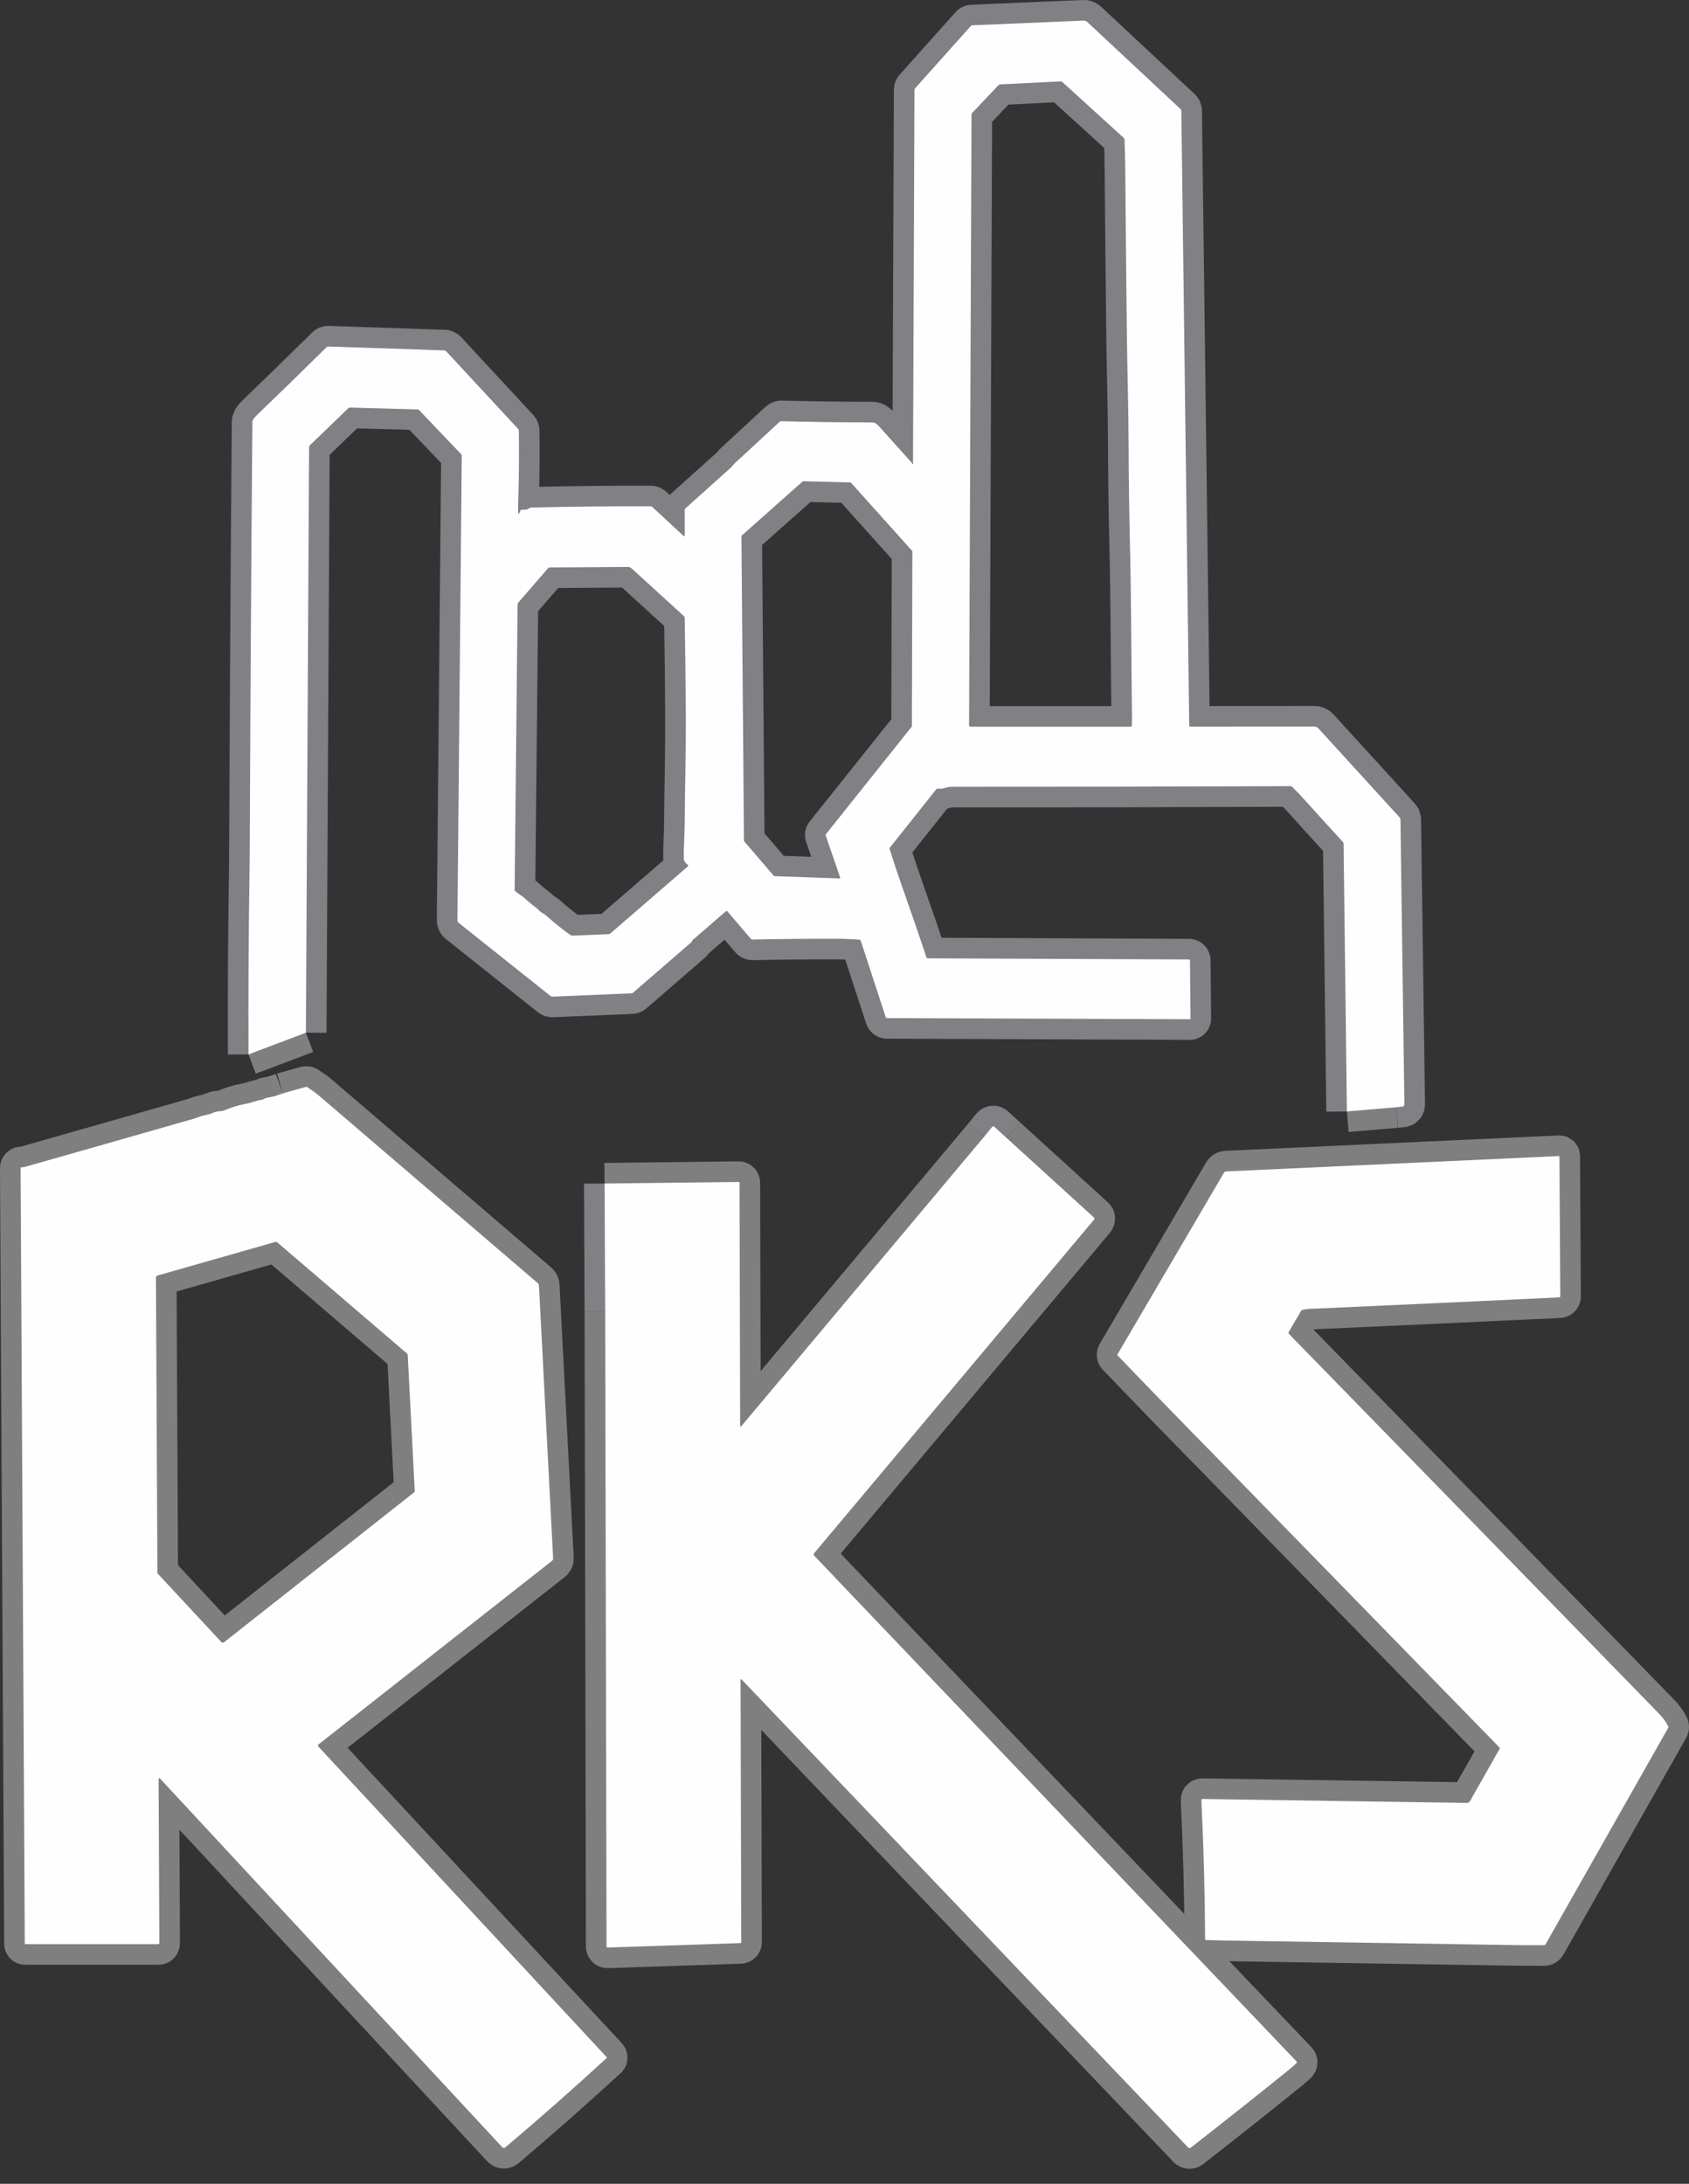
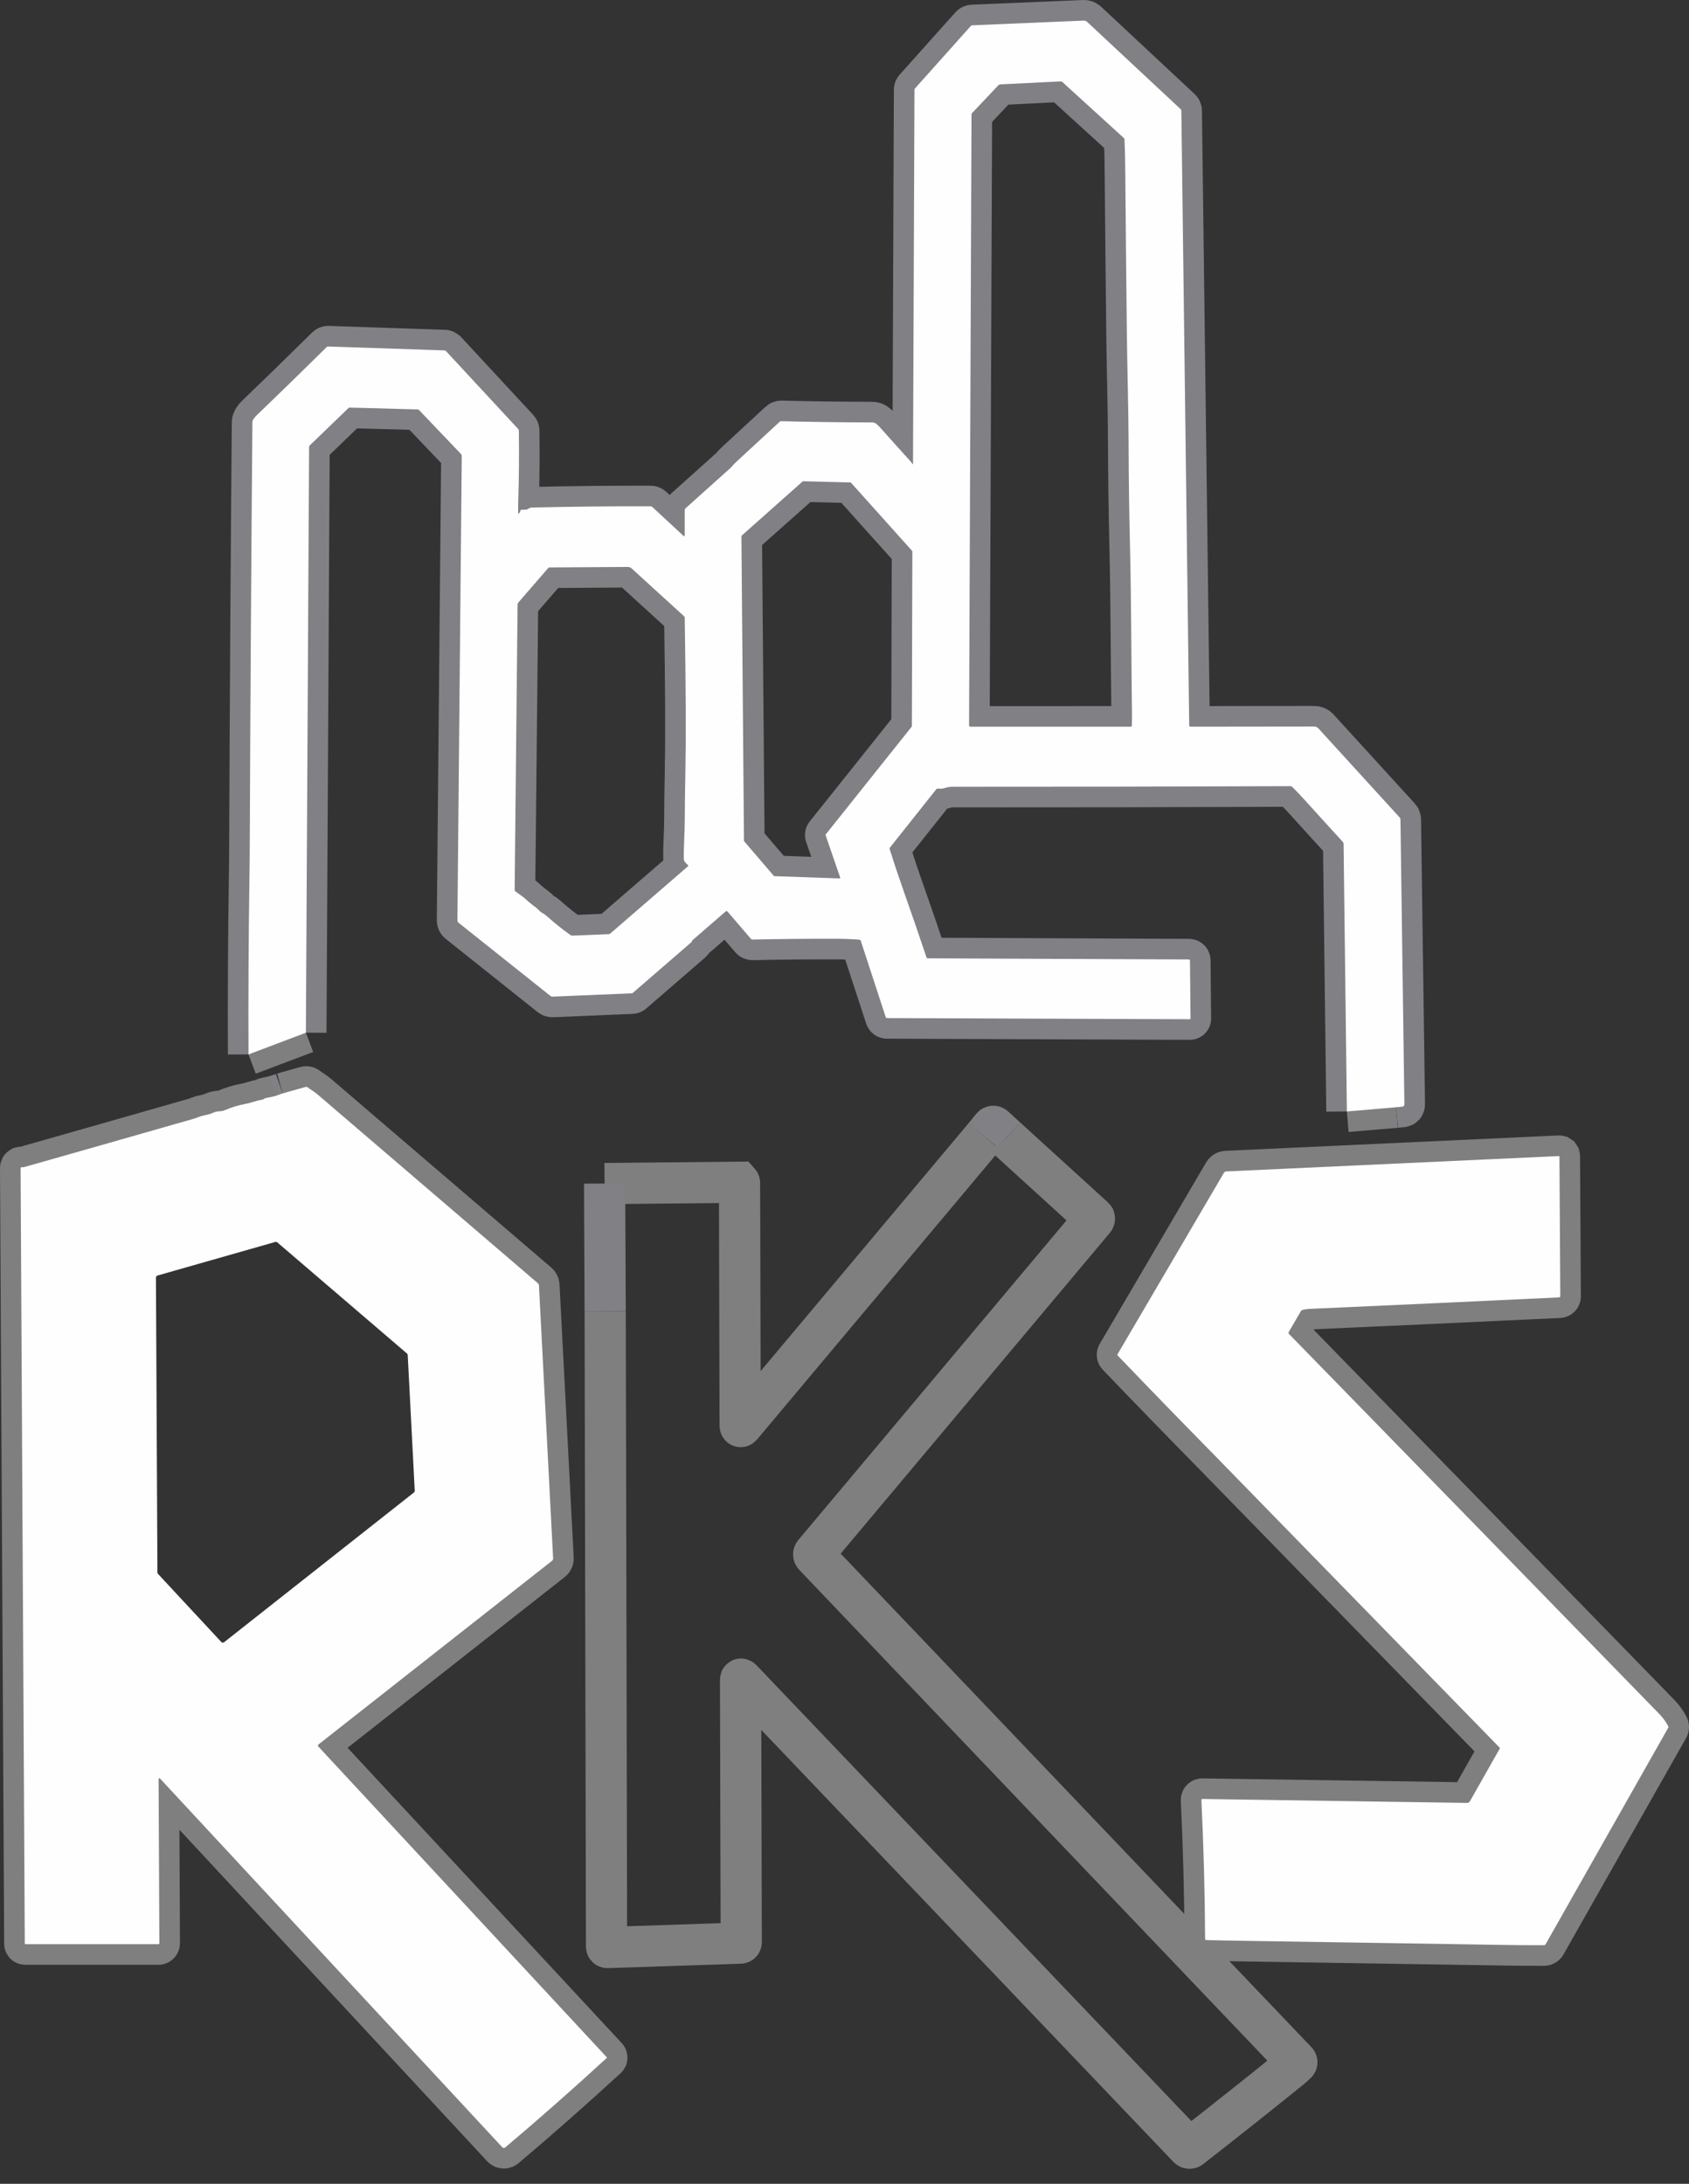
<svg xmlns="http://www.w3.org/2000/svg" width="82" height="106" viewBox="0 0 82 106" fill="none">
  <rect x="0" y="0" width="82" height="106" fill="#333333" stroke="none" />
  <path d="M67.774 53.746L68.077 53.716C68.149 53.709 68.185 53.668 68.183 53.591L67.991 39.774C67.99 39.738 67.978 39.706 67.954 39.68L64.007 35.355C63.981 35.326 63.95 35.304 63.915 35.288C63.88 35.273 63.842 35.265 63.804 35.265L57.798 35.272C57.757 35.272 57.736 35.251 57.736 35.209L57.354 5.381C57.354 5.348 57.343 5.32 57.319 5.298L52.781 1.062C52.735 1.02 52.676 0.998 52.615 1L47.216 1.227C47.179 1.228 47.15 1.241 47.128 1.266L44.42 4.295C44.406 4.311 44.398 4.332 44.397 4.354L44.326 22.478C44.326 22.555 44.31 22.559 44.278 22.49C44.268 22.468 44.255 22.449 44.239 22.431C43.746 21.888 43.257 21.343 42.771 20.796C42.707 20.723 42.638 20.655 42.565 20.591C42.498 20.532 42.424 20.503 42.343 20.503C40.815 20.5 39.344 20.481 37.932 20.444C37.901 20.444 37.871 20.455 37.847 20.477C37.142 21.131 36.421 21.797 35.686 22.474C35.602 22.553 35.542 22.646 35.458 22.721C34.732 23.37 34.007 24.021 33.281 24.673C33.256 24.695 33.243 24.724 33.243 24.758V25.974C33.243 26.035 33.221 26.046 33.177 26.005L31.676 24.614C31.649 24.588 31.616 24.575 31.58 24.575C29.645 24.57 27.727 24.59 25.824 24.636C25.754 24.638 25.692 24.661 25.635 24.704C25.609 24.724 25.58 24.734 25.548 24.735L25.321 24.745C25.287 24.747 25.267 24.765 25.261 24.801C25.255 24.838 25.239 24.871 25.215 24.899C25.175 24.944 25.155 24.936 25.154 24.874C25.153 24.647 25.156 24.421 25.164 24.196C25.196 23.252 25.205 22.156 25.19 20.91C25.19 20.875 25.177 20.844 25.153 20.818L21.659 17.048C21.636 17.023 21.607 17.009 21.574 17.008L15.928 16.818C15.904 16.817 15.88 16.827 15.863 16.844C14.575 18.114 13.445 19.215 12.473 20.147C12.328 20.286 12.255 20.398 12.254 20.483C12.197 27.124 12.155 33.869 12.127 40.718C12.126 41.312 12.119 41.971 12.109 42.696C12.068 45.502 12.053 48.331 12.064 51.181" stroke="#808085" stroke-width="2" />
  <path d="M67.774 53.746L65.39 53.948" stroke="#7F7F7F" stroke-width="2" />
  <path d="M65.39 53.949L65.23 40.962C65.229 40.924 65.215 40.888 65.19 40.861C64.612 40.231 63.993 39.551 63.332 38.819C63.121 38.585 62.921 38.376 62.731 38.192C62.709 38.17 62.683 38.16 62.653 38.16C57.118 38.183 51.649 38.193 46.245 38.19C46.119 38.19 45.998 38.208 45.882 38.246C45.769 38.282 45.658 38.293 45.551 38.278C45.509 38.272 45.474 38.287 45.447 38.321L43.206 41.14C43.188 41.163 43.184 41.187 43.192 41.215C43.41 41.907 43.641 42.597 43.885 43.286C44.235 44.276 44.6 45.335 44.979 46.465C44.989 46.498 45.011 46.515 45.045 46.515L57.716 46.571C57.754 46.571 57.773 46.591 57.773 46.63L57.8 49.433C57.8 49.46 57.787 49.473 57.761 49.473L43.062 49.417C43.048 49.417 43.036 49.413 43.025 49.405C43.015 49.397 43.007 49.386 43.002 49.373L41.789 45.666C41.778 45.632 41.755 45.614 41.721 45.612C41.344 45.583 40.957 45.568 40.559 45.567C39.221 45.565 37.879 45.577 36.531 45.605C36.501 45.605 36.475 45.594 36.455 45.57L35.32 44.244C35.31 44.231 35.295 44.224 35.279 44.222C35.264 44.221 35.248 44.226 35.236 44.237C34.709 44.691 34.168 45.16 33.612 45.643C33.609 45.646 33.607 45.649 33.606 45.653C33.603 45.662 33.6 45.671 33.598 45.681C33.594 45.703 33.583 45.721 33.567 45.734L30.722 48.195C30.708 48.208 30.69 48.215 30.672 48.215L26.823 48.377C26.788 48.379 26.756 48.368 26.728 48.346L22.264 44.791C22.246 44.777 22.232 44.759 22.222 44.738C22.212 44.717 22.207 44.694 22.207 44.67L22.418 22.127C22.418 22.093 22.407 22.065 22.385 22.042L20.347 19.906C20.327 19.884 20.302 19.874 20.273 19.873L16.985 19.783C16.957 19.782 16.934 19.791 16.914 19.811L15.044 21.615C15.02 21.639 15.007 21.669 15.007 21.704L14.851 50.127" stroke="#808085" stroke-width="2" />
  <path d="M14.851 50.127L12.064 51.181" stroke="#7F7F7F" stroke-width="2" />
  <path d="M47.121 35.274L54.89 35.272C54.929 35.272 54.95 35.252 54.951 35.211C54.957 34.996 54.959 34.786 54.956 34.58C54.92 31.937 54.925 29.221 54.86 26.513C54.819 24.819 54.797 23.185 54.793 21.612C54.788 19.827 54.728 17.943 54.709 16.263C54.679 13.604 54.653 10.964 54.631 8.342C54.626 7.752 54.614 7.231 54.594 6.777C54.593 6.744 54.58 6.716 54.555 6.693L51.578 3.982C51.554 3.959 51.526 3.949 51.493 3.951L48.556 4.096C48.527 4.097 48.498 4.11 48.477 4.132L47.194 5.489C47.176 5.508 47.167 5.53 47.167 5.557L47.048 35.198C47.047 35.249 47.072 35.274 47.121 35.274Z" stroke="#808085" stroke-width="2" />
  <path d="M38.989 23.36C38.982 23.36 38.975 23.363 38.969 23.368L36.006 26C36.003 26.002 36 26.006 35.998 26.01C35.997 26.014 35.996 26.019 35.996 26.023L36.12 40.812C36.12 40.819 36.122 40.827 36.127 40.832L37.572 42.518C37.575 42.521 37.578 42.524 37.582 42.525C37.585 42.527 37.589 42.528 37.593 42.528L40.761 42.638C40.766 42.638 40.771 42.637 40.775 42.635C40.779 42.633 40.783 42.63 40.786 42.626C40.789 42.622 40.791 42.617 40.791 42.612C40.792 42.607 40.792 42.602 40.79 42.597L40.081 40.536C40.08 40.531 40.079 40.526 40.08 40.52C40.081 40.515 40.083 40.51 40.086 40.506L44.264 35.27C44.269 35.264 44.271 35.258 44.271 35.25L44.294 26.765C44.294 26.757 44.292 26.75 44.287 26.744L41.312 23.427C41.31 23.424 41.306 23.422 41.303 23.42C41.299 23.419 41.295 23.418 41.292 23.418L38.989 23.36Z" stroke="#808085" stroke-width="2" />
  <path d="M25.506 43.63C25.666 43.779 25.835 43.917 26.014 44.045C26.128 44.126 26.195 44.24 26.311 44.303C26.399 44.351 26.477 44.405 26.544 44.464C26.918 44.799 27.299 45.105 27.688 45.381C27.722 45.405 27.763 45.417 27.804 45.416L29.549 45.343C29.578 45.343 29.606 45.332 29.629 45.312L33.392 42.057C33.423 42.029 33.423 42.002 33.389 41.977C33.324 41.929 33.27 41.868 33.225 41.795C33.209 41.766 33.2 41.736 33.2 41.703C33.188 41.072 33.244 40.418 33.245 39.791C33.246 39.173 33.257 38.393 33.275 37.453C33.307 35.835 33.297 33.348 33.243 29.992C33.243 29.958 33.23 29.93 33.206 29.908L30.665 27.591C30.614 27.544 30.547 27.518 30.479 27.519L26.693 27.542C26.659 27.543 26.63 27.556 26.607 27.582L25.172 29.238C25.143 29.27 25.129 29.309 25.129 29.354L24.986 43.189C24.986 43.205 24.99 43.221 24.997 43.235C25.004 43.25 25.014 43.262 25.026 43.272C25.105 43.332 25.188 43.391 25.275 43.449C25.362 43.507 25.439 43.567 25.506 43.63Z" stroke="#808085" stroke-width="2" />
  <path d="M48.852 55.22L48.271 54.688C48.264 54.682 48.256 54.677 48.247 54.674C48.238 54.67 48.229 54.669 48.22 54.67C48.21 54.67 48.201 54.673 48.193 54.677C48.185 54.682 48.177 54.688 48.171 54.695L47.791 55.161" stroke="#808085" stroke-width="2" />
-   <path d="M47.791 55.161L36.007 69.207C35.958 69.265 35.934 69.256 35.934 69.179L35.904 57.42C35.904 57.407 35.899 57.395 35.891 57.386C35.882 57.377 35.87 57.372 35.857 57.372L29.353 57.448" stroke="#7F7F7F" stroke-width="2" />
+   <path d="M47.791 55.161L36.007 69.207C35.958 69.265 35.934 69.256 35.934 69.179L35.904 57.42C35.904 57.407 35.899 57.395 35.891 57.386L29.353 57.448" stroke="#7F7F7F" stroke-width="2" />
  <path d="M29.381 63.655L29.447 94.476C29.447 94.515 29.465 94.534 29.502 94.532L35.94 94.317C35.972 94.316 35.987 94.299 35.987 94.267L35.954 81.55C35.954 81.494 35.973 81.486 36.011 81.526L57.694 104.249C57.708 104.263 57.725 104.272 57.745 104.273C57.764 104.275 57.782 104.269 57.798 104.257C59.683 102.783 61.294 101.504 62.631 100.42C62.724 100.344 62.827 100.253 62.939 100.147C62.97 100.117 62.971 100.086 62.941 100.055L39.529 75.512C39.493 75.474 39.491 75.434 39.525 75.393L53.117 59.198C53.123 59.191 53.127 59.183 53.13 59.174C53.133 59.165 53.134 59.156 53.133 59.146C53.133 59.137 53.13 59.128 53.127 59.119C53.122 59.111 53.117 59.103 53.11 59.097L48.852 55.22" stroke="#7F7F7F" stroke-width="2" />
  <path d="M13.397 53.188C13.236 53.233 13.074 53.269 12.913 53.296C12.842 53.309 12.801 53.365 12.732 53.376C12.591 53.399 12.453 53.433 12.315 53.478C12.174 53.526 12.029 53.563 11.881 53.59C11.564 53.649 11.259 53.742 10.966 53.868C10.868 53.911 10.764 53.935 10.652 53.94C10.549 53.944 10.451 53.967 10.358 54.007C10.219 54.068 10.066 54.113 9.901 54.143C9.811 54.159 9.723 54.185 9.637 54.221C9.561 54.253 9.477 54.283 9.384 54.309C6.601 55.106 3.876 55.883 1.211 56.639C1.148 56.657 1.111 56.661 1.048 56.657C1.016 56.655 1 56.671 1 56.704L1.203 94.348C1.203 94.354 1.205 94.359 1.209 94.364C1.212 94.368 1.218 94.37 1.223 94.37H7.689C7.702 94.37 7.714 94.365 7.723 94.355C7.732 94.346 7.737 94.333 7.737 94.319L7.7 86.38C7.7 86.296 7.728 86.284 7.784 86.345L24.379 104.219C24.429 104.273 24.482 104.276 24.538 104.228C26.191 102.831 27.829 101.387 29.451 99.897C29.454 99.894 29.457 99.891 29.459 99.887C29.46 99.883 29.461 99.879 29.461 99.875C29.462 99.871 29.461 99.866 29.459 99.862C29.458 99.859 29.456 99.855 29.453 99.852L15.463 84.784C15.424 84.742 15.426 84.703 15.471 84.668L26.8 75.761C26.817 75.748 26.832 75.73 26.841 75.709C26.85 75.688 26.855 75.665 26.854 75.642L26.166 62.399C26.165 62.377 26.16 62.355 26.15 62.336C26.14 62.316 26.127 62.299 26.111 62.285C22.542 59.227 18.982 56.177 15.431 53.135C15.269 52.997 15.095 52.9 14.93 52.775C14.902 52.754 14.872 52.749 14.84 52.758L13.725 53.072" stroke="#7F7F7F" stroke-width="2" />
  <path d="M13.397 53.188L13.725 53.072" stroke="#808085" stroke-width="2" />
  <path d="M72.801 84.823C72.809 84.831 72.813 84.841 72.815 84.852C72.816 84.862 72.814 84.873 72.809 84.882L71.369 87.422C71.335 87.483 71.283 87.513 71.216 87.512L58.381 87.321C58.343 87.32 58.325 87.34 58.327 87.38C58.435 89.608 58.495 91.852 58.507 94.112C58.507 94.15 58.525 94.169 58.562 94.17C59.194 94.186 59.817 94.198 60.43 94.207C64.099 94.262 68.307 94.329 73.052 94.406C73.62 94.416 74.256 94.42 74.961 94.419C74.995 94.419 75.02 94.404 75.037 94.375L80.987 83.873C81.004 83.843 81.004 83.812 80.987 83.781C80.87 83.563 80.731 83.371 80.569 83.206C74.598 77.073 68.604 70.923 62.586 64.756C62.554 64.723 62.549 64.687 62.572 64.648L63.157 63.642C63.174 63.612 63.199 63.592 63.231 63.584C63.343 63.554 63.459 63.537 63.578 63.532C67.646 63.351 71.688 63.165 75.703 62.974C75.716 62.973 75.729 62.967 75.738 62.957C75.747 62.947 75.751 62.934 75.751 62.92L75.71 56.141C75.71 56.138 75.709 56.134 75.708 56.13C75.706 56.127 75.704 56.124 75.702 56.121C75.699 56.119 75.696 56.117 75.693 56.115C75.689 56.114 75.686 56.114 75.682 56.114L59.533 56.86C59.51 56.861 59.487 56.868 59.468 56.88C59.448 56.892 59.431 56.91 59.419 56.93L54.255 65.736C54.25 65.745 54.247 65.756 54.248 65.767C54.25 65.777 54.254 65.787 54.262 65.795C55.794 67.392 57.338 68.982 58.893 70.564C58.933 70.605 58.973 70.646 59.013 70.687C63.622 75.41 68.218 80.122 72.801 84.823Z" stroke="#7F7F7F" stroke-width="2" />
-   <path d="M13.461 60.303C13.448 60.292 13.433 60.284 13.417 60.281C13.401 60.277 13.384 60.278 13.368 60.282L7.648 61.913C7.626 61.919 7.607 61.933 7.593 61.952C7.579 61.971 7.571 61.994 7.571 62.019L7.643 76.321C7.643 76.349 7.653 76.376 7.672 76.397L10.743 79.7C10.761 79.719 10.784 79.731 10.81 79.733C10.835 79.735 10.86 79.727 10.881 79.711L20.094 72.446C20.108 72.435 20.119 72.421 20.126 72.405C20.133 72.388 20.136 72.37 20.135 72.352L19.795 65.776C19.795 65.761 19.791 65.746 19.784 65.732C19.777 65.719 19.768 65.707 19.757 65.697L13.461 60.303Z" stroke="#7F7F7F" stroke-width="2" />
  <path d="M29.381 63.655L29.353 57.448" stroke="#808085" stroke-width="2" />
  <path d="M67.774 53.746L65.39 53.949L65.23 40.962C65.229 40.924 65.215 40.888 65.19 40.861C64.612 40.231 63.993 39.551 63.332 38.819C63.121 38.585 62.921 38.376 62.731 38.192C62.709 38.17 62.683 38.16 62.653 38.16C57.118 38.183 51.649 38.193 46.245 38.19C46.119 38.19 45.998 38.208 45.882 38.246C45.769 38.282 45.658 38.293 45.551 38.278C45.509 38.272 45.474 38.287 45.447 38.321L43.206 41.14C43.188 41.163 43.184 41.187 43.192 41.215C43.41 41.907 43.641 42.597 43.885 43.286C44.235 44.276 44.6 45.335 44.979 46.465C44.989 46.498 45.011 46.515 45.045 46.516L57.716 46.571C57.754 46.571 57.773 46.591 57.773 46.63L57.8 49.433C57.8 49.46 57.787 49.473 57.761 49.473L43.062 49.417C43.048 49.417 43.036 49.413 43.025 49.405C43.015 49.397 43.007 49.386 43.002 49.373L41.789 45.666C41.778 45.632 41.755 45.614 41.721 45.612C41.344 45.583 40.957 45.568 40.559 45.567C39.221 45.565 37.879 45.577 36.531 45.605C36.501 45.605 36.475 45.594 36.455 45.57L35.32 44.244C35.31 44.231 35.295 44.224 35.279 44.222C35.264 44.221 35.248 44.226 35.236 44.237C34.709 44.691 34.168 45.16 33.612 45.643C33.609 45.646 33.607 45.649 33.606 45.653C33.603 45.662 33.6 45.671 33.598 45.681C33.594 45.703 33.583 45.721 33.567 45.734L30.722 48.195C30.708 48.208 30.69 48.215 30.672 48.215L26.823 48.377C26.788 48.379 26.756 48.368 26.728 48.346L22.264 44.791C22.246 44.777 22.232 44.759 22.222 44.738C22.212 44.717 22.207 44.694 22.207 44.67L22.418 22.127C22.418 22.093 22.407 22.065 22.385 22.042L20.347 19.906C20.327 19.884 20.302 19.874 20.273 19.873L16.985 19.783C16.957 19.782 16.934 19.791 16.914 19.811L15.044 21.615C15.02 21.639 15.007 21.669 15.007 21.704L14.851 50.127L12.064 51.181C12.053 48.331 12.068 45.502 12.109 42.696C12.119 41.971 12.126 41.312 12.127 40.718C12.155 33.869 12.197 27.124 12.254 20.483C12.255 20.398 12.328 20.286 12.473 20.147C13.445 19.215 14.575 18.114 15.863 16.844C15.88 16.827 15.904 16.817 15.928 16.818L21.574 17.008C21.607 17.009 21.636 17.023 21.659 17.048L25.153 20.818C25.177 20.844 25.19 20.875 25.19 20.91C25.205 22.156 25.196 23.252 25.164 24.196C25.156 24.421 25.153 24.647 25.154 24.874C25.155 24.936 25.175 24.944 25.215 24.899C25.239 24.871 25.255 24.838 25.261 24.801C25.267 24.765 25.287 24.747 25.321 24.745L25.548 24.735C25.58 24.734 25.609 24.724 25.635 24.704C25.692 24.661 25.754 24.638 25.824 24.636C27.727 24.59 29.645 24.57 31.58 24.575C31.616 24.575 31.649 24.588 31.676 24.614L33.177 26.005C33.221 26.046 33.243 26.035 33.243 25.974V24.758C33.243 24.724 33.256 24.695 33.281 24.673C34.007 24.021 34.732 23.37 35.458 22.721C35.542 22.646 35.602 22.553 35.686 22.474C36.421 21.797 37.142 21.131 37.847 20.477C37.871 20.455 37.901 20.444 37.932 20.444C39.344 20.481 40.815 20.5 42.343 20.503C42.424 20.503 42.498 20.532 42.565 20.591C42.638 20.655 42.707 20.723 42.771 20.796C43.257 21.343 43.746 21.888 44.239 22.431C44.255 22.449 44.268 22.468 44.278 22.49C44.31 22.559 44.326 22.555 44.326 22.478L44.397 4.354C44.398 4.332 44.406 4.311 44.42 4.295L47.128 1.266C47.15 1.241 47.179 1.228 47.216 1.227L52.615 1C52.676 0.998 52.735 1.02 52.781 1.062L57.319 5.298C57.343 5.32 57.354 5.348 57.354 5.381L57.736 35.209C57.736 35.251 57.757 35.272 57.798 35.272L63.804 35.265C63.842 35.265 63.88 35.273 63.915 35.288C63.95 35.304 63.981 35.326 64.007 35.355L67.954 39.68C67.978 39.706 67.99 39.738 67.991 39.774L68.183 53.591C68.185 53.668 68.149 53.709 68.077 53.716L67.774 53.746ZM47.121 35.274L54.89 35.272C54.929 35.272 54.95 35.252 54.951 35.211C54.957 34.996 54.959 34.786 54.956 34.58C54.92 31.937 54.925 29.221 54.86 26.513C54.819 24.819 54.797 23.185 54.793 21.612C54.788 19.827 54.728 17.943 54.709 16.263C54.679 13.604 54.653 10.964 54.631 8.342C54.626 7.752 54.614 7.231 54.594 6.777C54.593 6.744 54.58 6.716 54.555 6.693L51.578 3.982C51.554 3.959 51.526 3.949 51.493 3.951L48.556 4.096C48.527 4.097 48.498 4.11 48.477 4.132L47.194 5.489C47.176 5.508 47.167 5.53 47.167 5.557L47.048 35.198C47.047 35.249 47.072 35.274 47.121 35.274ZM38.989 23.36C38.982 23.36 38.975 23.363 38.969 23.368L36.006 26C36.003 26.002 36 26.006 35.998 26.01C35.997 26.014 35.996 26.019 35.996 26.023L36.12 40.812C36.12 40.819 36.122 40.827 36.127 40.832L37.572 42.518C37.575 42.521 37.578 42.524 37.582 42.525C37.585 42.527 37.589 42.528 37.593 42.528L40.761 42.638C40.766 42.638 40.771 42.637 40.775 42.635C40.779 42.633 40.783 42.63 40.786 42.626C40.789 42.622 40.791 42.617 40.791 42.612C40.792 42.607 40.792 42.602 40.79 42.597L40.081 40.536C40.08 40.531 40.079 40.526 40.08 40.52C40.081 40.515 40.083 40.51 40.086 40.506L44.264 35.27C44.269 35.264 44.271 35.257 44.271 35.25L44.294 26.765C44.294 26.757 44.292 26.75 44.287 26.744L41.312 23.427C41.31 23.424 41.306 23.422 41.303 23.42C41.299 23.419 41.295 23.418 41.292 23.418L38.989 23.36ZM25.506 43.63C25.666 43.779 25.835 43.917 26.014 44.045C26.128 44.126 26.195 44.24 26.311 44.303C26.399 44.351 26.477 44.405 26.544 44.464C26.918 44.799 27.299 45.105 27.688 45.381C27.722 45.405 27.763 45.417 27.804 45.416L29.549 45.343C29.578 45.343 29.606 45.332 29.629 45.312L33.392 42.057C33.424 42.029 33.423 42.002 33.389 41.977C33.324 41.929 33.27 41.868 33.225 41.795C33.209 41.766 33.2 41.736 33.2 41.703C33.188 41.072 33.244 40.418 33.245 39.791C33.246 39.173 33.257 38.393 33.275 37.453C33.307 35.835 33.297 33.348 33.243 29.992C33.243 29.958 33.23 29.93 33.206 29.908L30.665 27.591C30.614 27.544 30.547 27.518 30.479 27.519L26.693 27.542C26.659 27.542 26.63 27.556 26.607 27.582L25.172 29.238C25.143 29.27 25.129 29.309 25.129 29.354L24.986 43.189C24.986 43.205 24.99 43.221 24.997 43.235C25.004 43.25 25.014 43.262 25.026 43.272C25.105 43.332 25.188 43.391 25.275 43.449C25.362 43.507 25.439 43.567 25.506 43.63Z" fill="#FEFEFE" />
  <path d="M13.397 53.188L13.725 53.072L14.84 52.758C14.872 52.749 14.902 52.754 14.93 52.775C15.095 52.9 15.269 52.997 15.431 53.135C18.982 56.177 22.542 59.227 26.111 62.285C26.127 62.299 26.14 62.316 26.15 62.336C26.16 62.355 26.165 62.377 26.166 62.399L26.854 75.642C26.855 75.665 26.85 75.688 26.841 75.709C26.832 75.73 26.817 75.748 26.8 75.761L15.471 84.668C15.426 84.703 15.424 84.742 15.463 84.784L29.453 99.852C29.456 99.855 29.458 99.859 29.459 99.862C29.461 99.866 29.462 99.871 29.461 99.875C29.461 99.879 29.46 99.883 29.459 99.887C29.457 99.891 29.454 99.894 29.451 99.897C27.829 101.387 26.191 102.831 24.538 104.228C24.482 104.276 24.429 104.273 24.379 104.219L7.784 86.345C7.728 86.284 7.7 86.296 7.7 86.38L7.737 94.319C7.737 94.333 7.732 94.346 7.723 94.355C7.714 94.365 7.702 94.37 7.689 94.37H1.223C1.218 94.37 1.212 94.368 1.209 94.364C1.205 94.359 1.203 94.354 1.203 94.348L1 56.704C1 56.671 1.016 56.655 1.048 56.657C1.111 56.661 1.148 56.657 1.211 56.639C3.876 55.883 6.601 55.106 9.384 54.309C9.477 54.283 9.561 54.253 9.637 54.221C9.723 54.185 9.811 54.159 9.901 54.143C10.066 54.113 10.219 54.068 10.358 54.007C10.451 53.967 10.549 53.944 10.652 53.94C10.764 53.935 10.868 53.911 10.966 53.868C11.259 53.742 11.564 53.649 11.881 53.59C12.029 53.563 12.174 53.526 12.315 53.478C12.453 53.433 12.591 53.399 12.732 53.376C12.801 53.365 12.842 53.309 12.913 53.296C13.074 53.269 13.236 53.233 13.397 53.188ZM13.461 60.303C13.448 60.292 13.433 60.284 13.417 60.281C13.401 60.277 13.384 60.278 13.368 60.282L7.648 61.913C7.626 61.919 7.607 61.933 7.593 61.952C7.579 61.971 7.571 61.994 7.571 62.019L7.643 76.321C7.643 76.349 7.653 76.376 7.672 76.397L10.743 79.7C10.761 79.719 10.784 79.731 10.81 79.733C10.835 79.735 10.86 79.727 10.881 79.711L20.094 72.446C20.108 72.435 20.119 72.421 20.126 72.405C20.133 72.388 20.136 72.37 20.135 72.352L19.795 65.776C19.795 65.761 19.791 65.746 19.784 65.732C19.777 65.719 19.768 65.707 19.757 65.697L13.461 60.303Z" fill="#FEFEFE" />
-   <path d="M48.852 55.22L53.11 59.097C53.117 59.103 53.122 59.111 53.127 59.119C53.13 59.128 53.133 59.137 53.133 59.146C53.134 59.156 53.133 59.165 53.13 59.174C53.127 59.183 53.123 59.191 53.117 59.198L39.525 75.393C39.491 75.434 39.493 75.474 39.529 75.512L62.941 100.055C62.971 100.086 62.97 100.117 62.939 100.147C62.827 100.253 62.724 100.344 62.631 100.42C61.294 101.504 59.683 102.783 57.798 104.257C57.782 104.269 57.764 104.275 57.745 104.273C57.725 104.272 57.708 104.263 57.694 104.249L36.011 81.526C35.973 81.486 35.954 81.494 35.954 81.55L35.987 94.267C35.987 94.299 35.972 94.316 35.94 94.317L29.502 94.532C29.465 94.534 29.447 94.515 29.447 94.476L29.381 63.655L29.353 57.448L35.857 57.372C35.87 57.372 35.882 57.377 35.891 57.386C35.899 57.395 35.904 57.407 35.904 57.42L35.934 69.179C35.934 69.256 35.958 69.265 36.007 69.207L47.791 55.161L48.171 54.695C48.177 54.688 48.185 54.682 48.193 54.677C48.201 54.673 48.21 54.67 48.22 54.67C48.229 54.669 48.238 54.67 48.247 54.674C48.256 54.677 48.264 54.682 48.271 54.688L48.852 55.22Z" fill="#FEFEFE" />
  <path d="M72.801 84.823C68.218 80.122 63.622 75.41 59.013 70.687C58.973 70.646 58.933 70.605 58.893 70.564C57.338 68.982 55.794 67.392 54.262 65.795C54.254 65.787 54.25 65.777 54.248 65.767C54.247 65.756 54.25 65.745 54.255 65.736L59.419 56.93C59.431 56.91 59.448 56.892 59.468 56.88C59.487 56.868 59.51 56.861 59.533 56.86L75.682 56.114C75.686 56.114 75.689 56.114 75.693 56.115C75.696 56.117 75.699 56.119 75.702 56.121C75.704 56.124 75.706 56.127 75.708 56.13C75.709 56.134 75.71 56.138 75.71 56.141L75.751 62.92C75.751 62.934 75.747 62.947 75.738 62.957C75.729 62.967 75.716 62.973 75.703 62.974C71.688 63.165 67.646 63.351 63.578 63.532C63.459 63.537 63.343 63.554 63.231 63.584C63.199 63.592 63.174 63.612 63.157 63.642L62.572 64.648C62.549 64.687 62.554 64.723 62.586 64.756C68.604 70.923 74.598 77.073 80.569 83.206C80.731 83.371 80.87 83.563 80.987 83.781C81.004 83.812 81.004 83.843 80.987 83.873L75.037 94.375C75.02 94.404 74.995 94.419 74.961 94.419C74.256 94.42 73.62 94.416 73.052 94.406C68.307 94.329 64.099 94.262 60.43 94.207C59.817 94.198 59.194 94.186 58.562 94.17C58.525 94.169 58.507 94.15 58.507 94.112C58.495 91.852 58.435 89.608 58.327 87.38C58.325 87.34 58.343 87.32 58.381 87.321L71.216 87.512C71.283 87.513 71.335 87.483 71.369 87.422L72.809 84.882C72.814 84.873 72.816 84.862 72.815 84.852C72.813 84.841 72.809 84.831 72.801 84.823Z" fill="#FEFEFE" />
</svg>